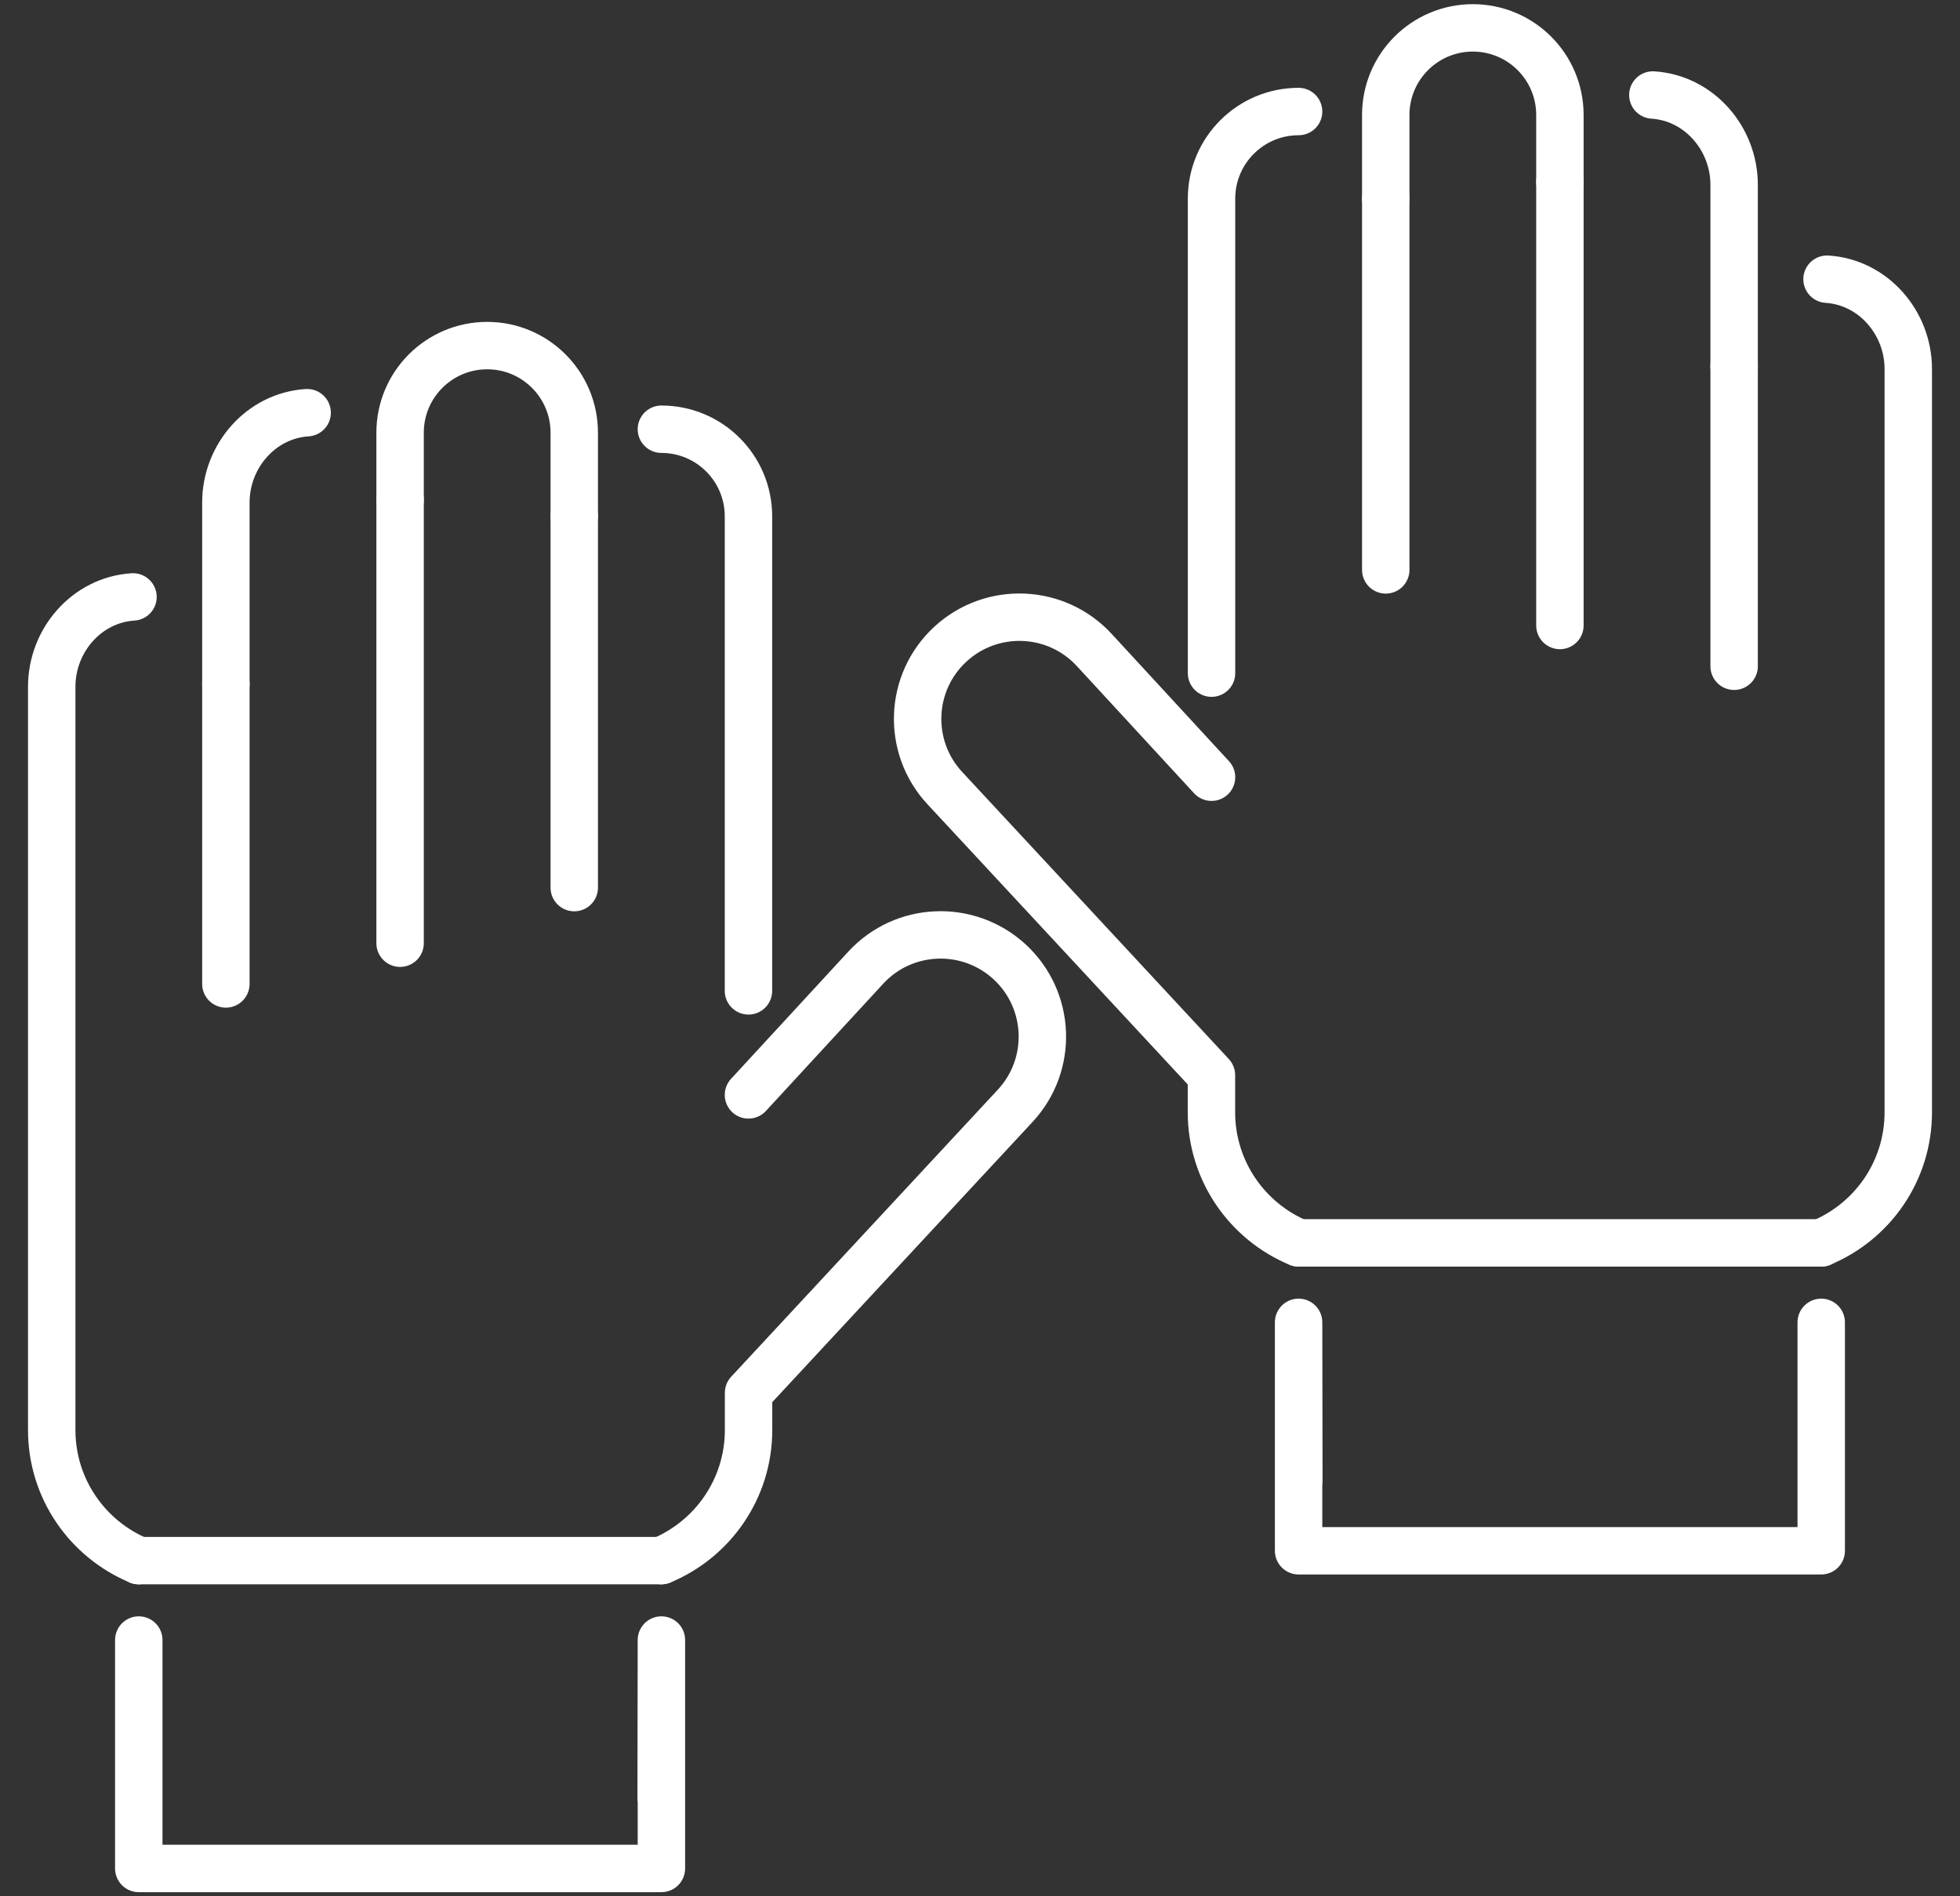
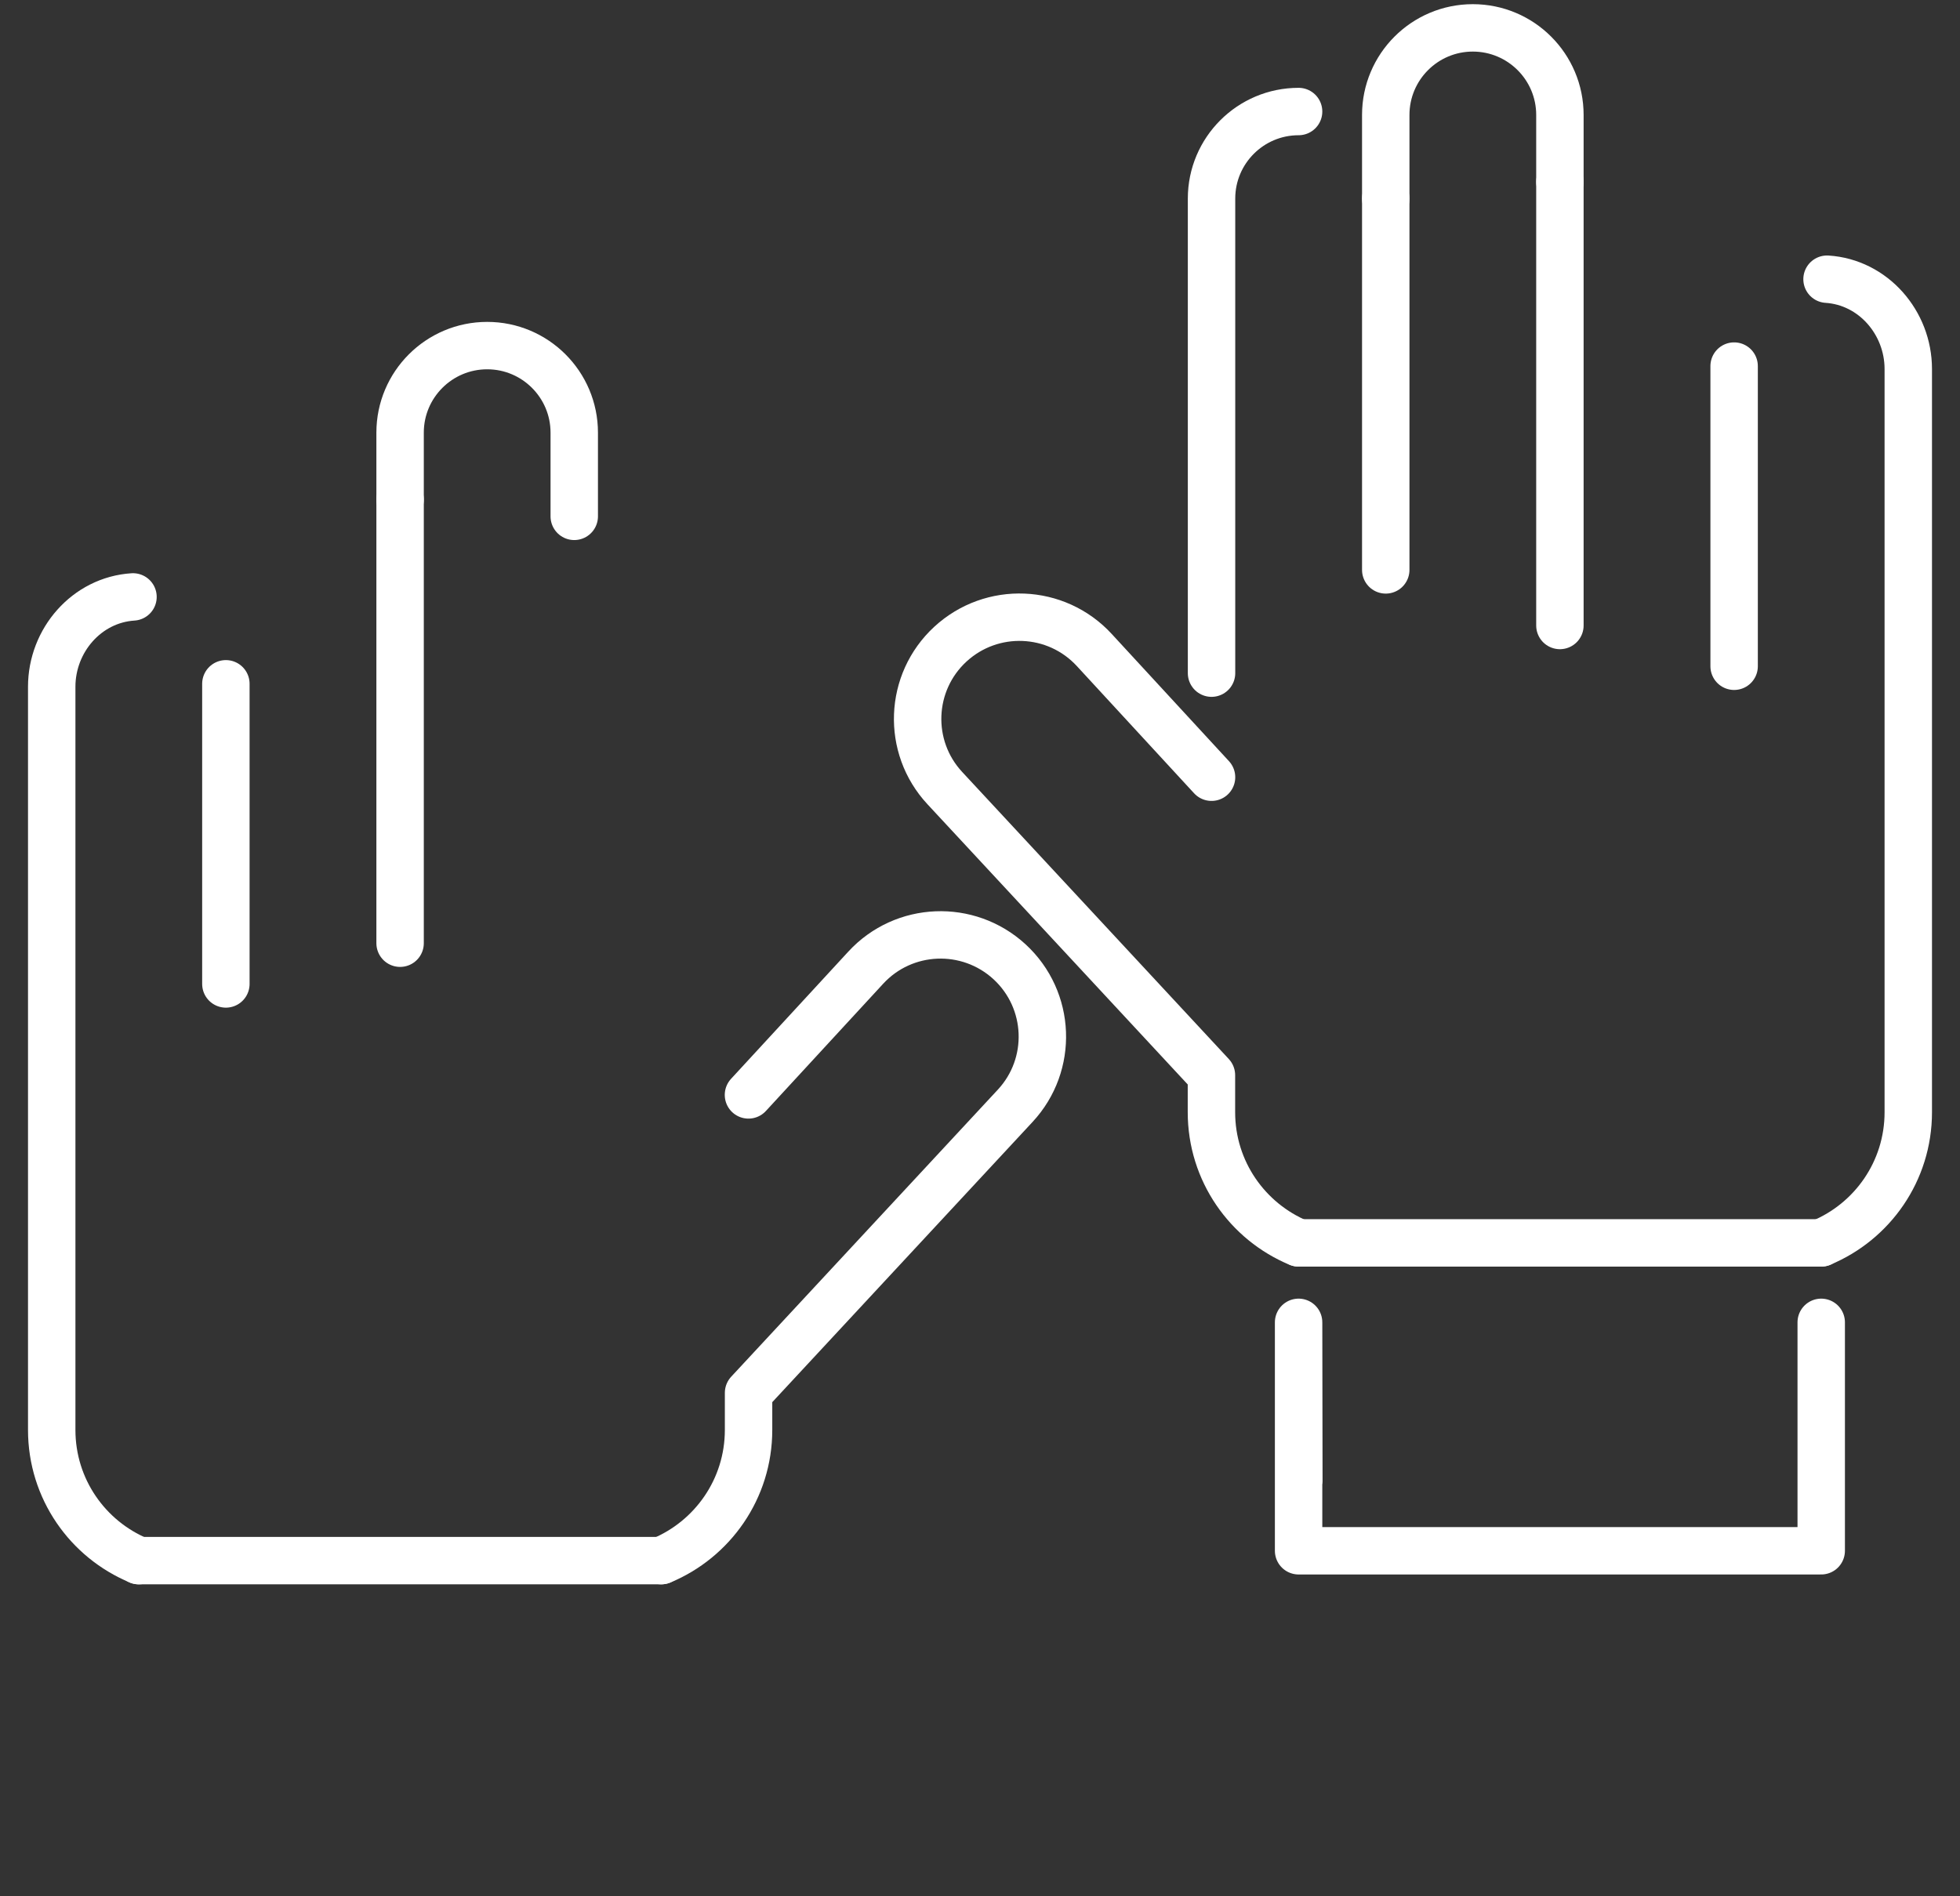
<svg xmlns="http://www.w3.org/2000/svg" width="62" height="60" viewBox="0 0 62 60" fill="none">
  <rect x="0" y="0" width="62" height="60" fill="#333333" stroke="none" />
  <g clip-path="url(#clip0_5510_198519)">
    <path d="M49.344 5.755V3.637C49.344 2.116 48.11 0.882 46.589 0.882C45.069 0.882 43.835 2.116 43.835 3.637V6.285" stroke="white" stroke-width="1.5" stroke-linecap="round" stroke-linejoin="round" />
-     <path d="M54.855 11.583V5.848C54.855 4.38 53.747 3.099 52.284 3.006" stroke="white" stroke-width="1.5" stroke-linecap="round" stroke-linejoin="round" />
    <path d="M57.61 39.326H57.605C59.226 38.653 60.364 37.057 60.364 35.192V11.676C60.364 10.209 59.256 8.927 57.794 8.834" stroke="white" stroke-width="1.5" stroke-linecap="round" stroke-linejoin="round" />
    <path d="M41.086 46.866L41.078 41.84V42.144V42.146V49.068H47.58H57.61V41.84" stroke="white" stroke-width="1.5" stroke-linecap="round" stroke-linejoin="round" />
    <path d="M38.324 24.592L34.614 20.566C33.41 19.259 31.375 19.176 30.065 20.38C28.753 21.588 28.675 23.632 29.887 24.936L38.321 34.019V35.192C38.321 37.057 39.462 38.653 41.081 39.327" stroke="white" stroke-width="1.5" stroke-linecap="round" stroke-linejoin="round" />
    <path d="M41.078 3.529C39.558 3.529 38.324 4.763 38.324 6.283V21.299" stroke="white" stroke-width="1.5" stroke-linecap="round" stroke-linejoin="round" />
    <path d="M54.855 11.583V21.081" stroke="white" stroke-width="1.5" stroke-linecap="round" stroke-linejoin="round" />
    <path d="M49.344 5.755V19.791" stroke="white" stroke-width="1.5" stroke-linecap="round" stroke-linejoin="round" />
    <path d="M43.835 6.283V18.032" stroke="white" stroke-width="1.5" stroke-linecap="round" stroke-linejoin="round" />
    <path d="M41.085 39.326H57.61" stroke="white" stroke-width="1.5" stroke-linecap="round" stroke-linejoin="round" />
    <path d="M12.656 15.808V13.689C12.656 12.169 13.89 10.935 15.411 10.935C16.931 10.935 18.165 12.169 18.165 13.689V16.338" stroke="white" stroke-width="1.5" stroke-linecap="round" stroke-linejoin="round" />
-     <path d="M7.145 21.636V15.901C7.145 14.433 8.253 13.151 9.716 13.058" stroke="white" stroke-width="1.5" stroke-linecap="round" stroke-linejoin="round" />
    <path d="M4.39 49.379H4.395C2.774 48.706 1.636 47.11 1.636 45.245V21.729C1.636 20.261 2.744 18.98 4.207 18.887" stroke="white" stroke-width="1.5" stroke-linecap="round" stroke-linejoin="round" />
-     <path d="M20.914 56.919L20.922 51.892V52.196V52.199V59.12H14.42H4.39V51.892" stroke="white" stroke-width="1.5" stroke-linecap="round" stroke-linejoin="round" />
    <path d="M23.676 34.644L27.386 30.618C28.59 29.311 30.625 29.229 31.935 30.432C33.247 31.641 33.325 33.684 32.113 34.989L23.679 44.071V45.245C23.679 47.11 22.538 48.706 20.919 49.379" stroke="white" stroke-width="1.5" stroke-linecap="round" stroke-linejoin="round" />
-     <path d="M20.922 13.581C22.442 13.581 23.676 14.815 23.676 16.336V31.352" stroke="white" stroke-width="1.5" stroke-linecap="round" stroke-linejoin="round" />
    <path d="M7.145 21.636V31.133" stroke="white" stroke-width="1.5" stroke-linecap="round" stroke-linejoin="round" />
    <path d="M12.656 15.808V29.844" stroke="white" stroke-width="1.5" stroke-linecap="round" stroke-linejoin="round" />
-     <path d="M18.165 16.336V28.085" stroke="white" stroke-width="1.5" stroke-linecap="round" stroke-linejoin="round" />
    <path d="M20.914 49.379H4.39" stroke="white" stroke-width="1.5" stroke-linecap="round" stroke-linejoin="round" />
  </g>
  <defs>
    <clipPath id="clip0_5510_198519">
      <rect width="60.488" height="60" fill="white" transform="translate(0.756)" />
    </clipPath>
  </defs>
</svg>